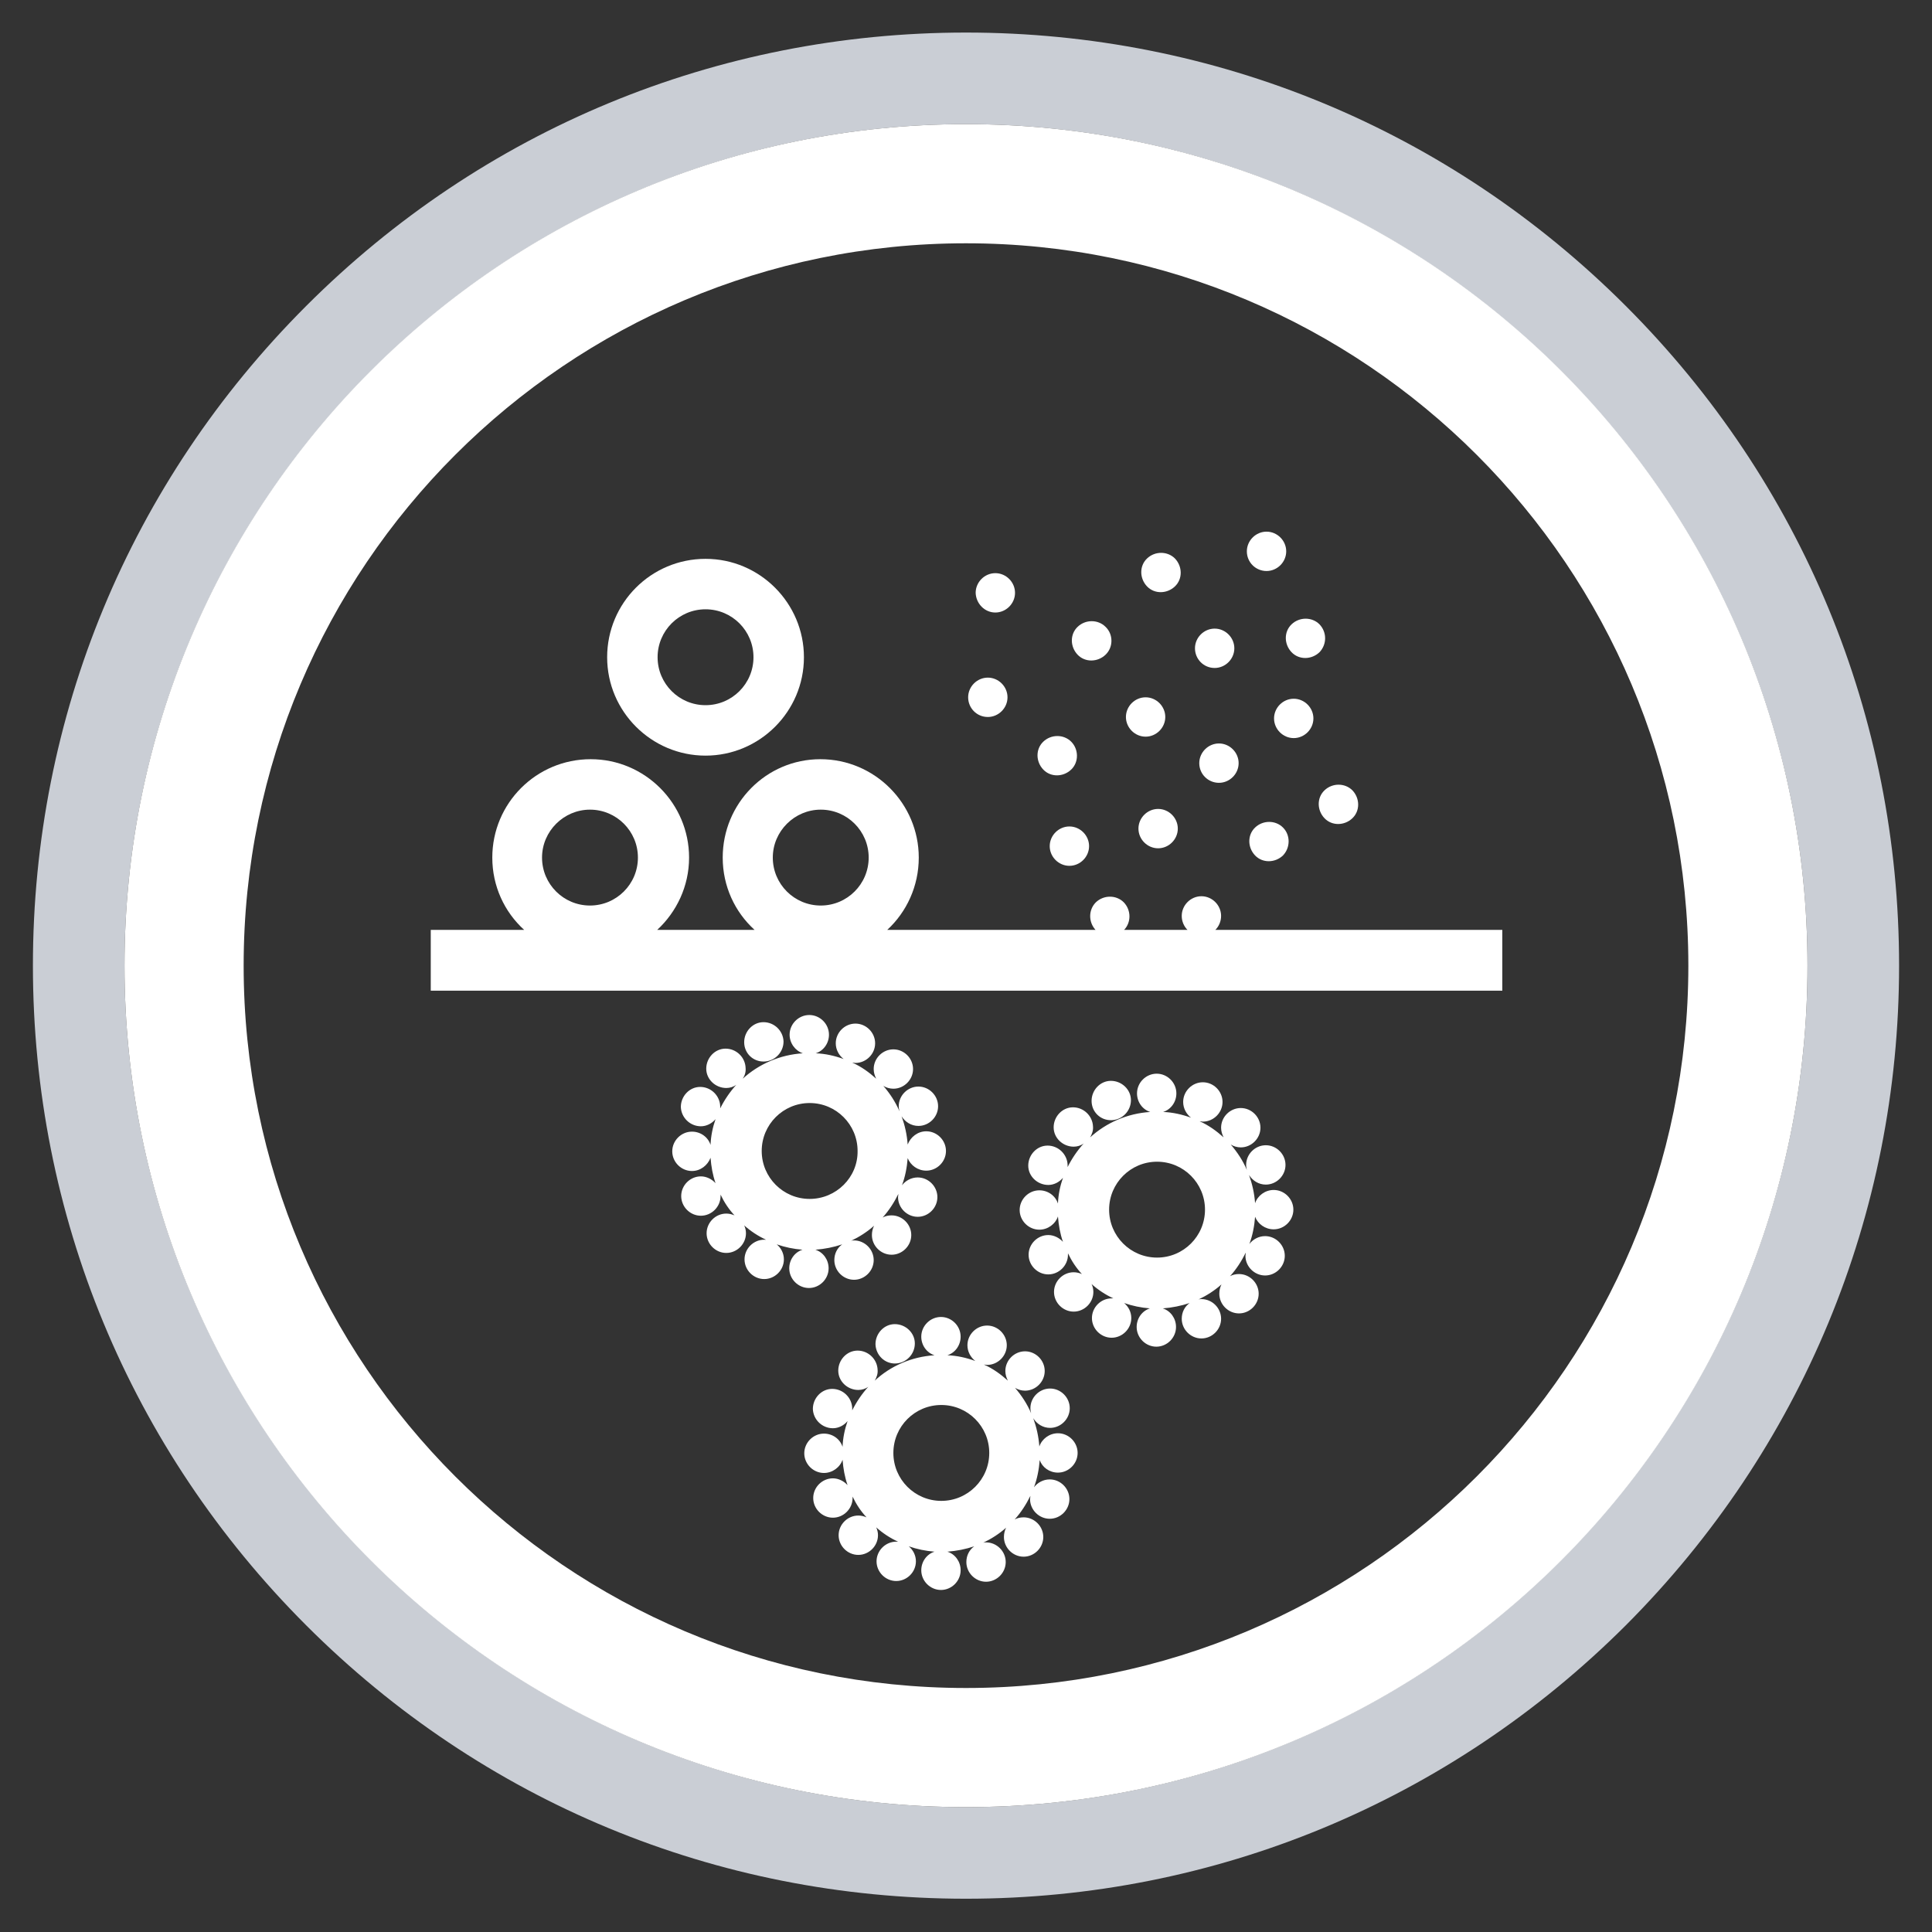
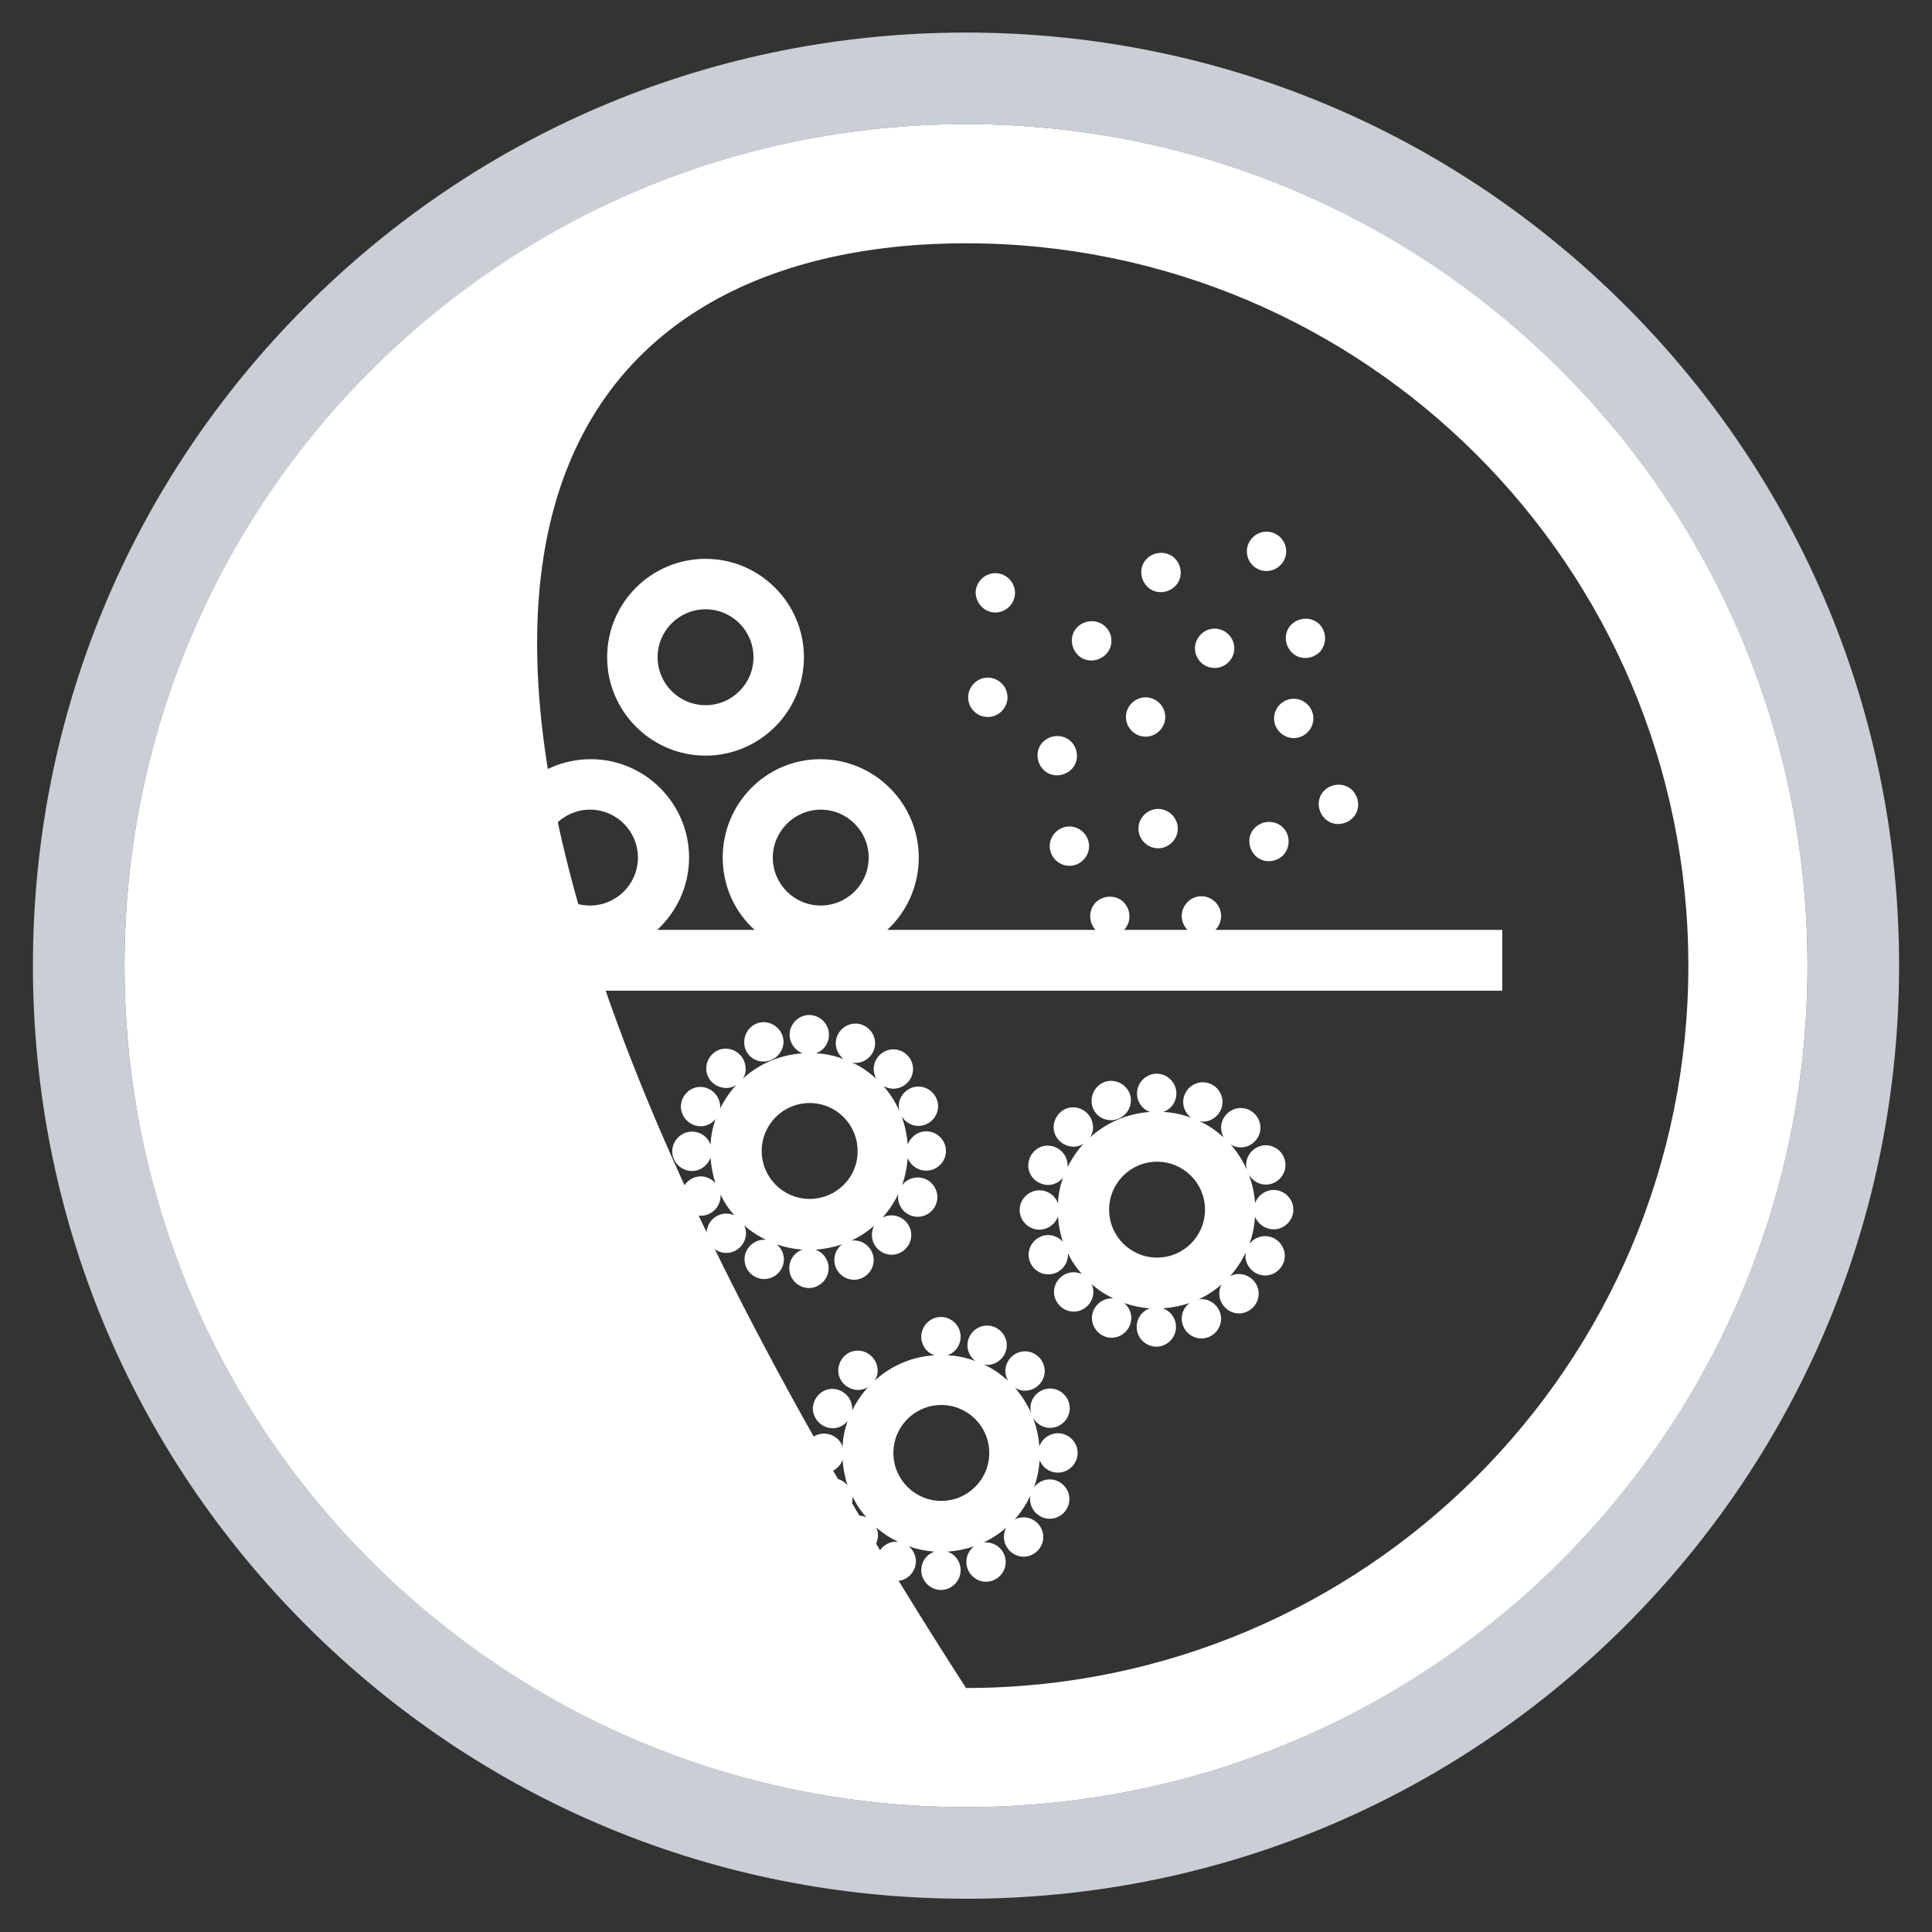
<svg xmlns="http://www.w3.org/2000/svg" version="1.1" id="Ebene_1" x="0px" y="0px" viewBox="0 0 540 540" style="enable-background:new 0 0 540 540;" xml:space="preserve">
  <rect x="0" y="0" width="540" height="540" fill="#333333" stroke="none" />
  <style type="text/css">
	.st0{fill:#CACED5;}
	.st1{fill:#FFFFFF;}
</style>
  <g>
    <path class="st0" d="M270,530.7c-69.7,0-135.1-27.1-184.4-76.4C36.3,405,9.2,339.5,9.2,269.9c0-69.7,27.1-135.1,76.4-184.4   C134.9,36.2,200.4,9.1,270,9.1s135.1,27.1,184.4,76.4c49.3,49.3,76.4,114.8,76.4,184.4S503.6,405,454.4,454.3   C405.1,503.5,339.6,530.7,270,530.7z M270,34.7c-129.7,0-235.2,105.5-235.2,235.2c0,129.7,105.5,235.2,235.2,235.2   s235.2-105.5,235.2-235.2C505.2,140.2,399.7,34.7,270,34.7z" />
-     <path class="st1" d="M270,34.7C140.1,34.7,34.8,140,34.8,269.9c0,129.9,105.3,235.2,235.2,235.2s235.2-105.3,235.2-235.2   C505.2,140,399.9,34.7,270,34.7z M270,471.8c-111.5,0-201.9-90.4-201.9-201.9C68.1,158.4,158.5,68,270,68s201.9,90.4,201.9,201.9   C471.9,381.4,381.5,471.8,270,471.8z" />
+     <path class="st1" d="M270,34.7C140.1,34.7,34.8,140,34.8,269.9c0,129.9,105.3,235.2,235.2,235.2s235.2-105.3,235.2-235.2   C505.2,140,399.9,34.7,270,34.7z M270,471.8C68.1,158.4,158.5,68,270,68s201.9,90.4,201.9,201.9   C471.9,381.4,381.5,471.8,270,471.8z" />
  </g>
  <g>
    <path class="st1" d="M320.2,205.9c3,0,5.5-2.5,5.5-5.5s-2.5-5.5-5.5-5.5s-5.5,2.5-5.5,5.5C314.7,203.4,317.2,205.9,320.2,205.9" />
    <path class="st1" d="M339.5,186.7c3,0,5.5-2.5,5.5-5.5c0-3-2.5-5.5-5.5-5.5s-5.5,2.5-5.5,5.5C334,184.2,336.4,186.7,339.5,186.7" />
-     <path class="st1" d="M340.7,218.8c3,0,5.5-2.5,5.5-5.5s-2.5-5.5-5.5-5.5s-5.5,2.5-5.5,5.5C335.2,216.4,337.7,218.8,340.7,218.8" />
    <path class="st1" d="M323.7,237.1c3,0,5.5-2.5,5.5-5.5s-2.5-5.5-5.5-5.5s-5.5,2.5-5.5,5.5S320.7,237.1,323.7,237.1" />
    <path class="st1" d="M276.1,200.4c3,0,5.5-2.5,5.5-5.5s-2.5-5.5-5.5-5.5s-5.5,2.5-5.5,5.5C270.6,197.9,273,200.4,276.1,200.4" />
    <path class="st1" d="M361.6,206.3c3,0,5.5-2.5,5.5-5.5s-2.5-5.5-5.5-5.5s-5.5,2.5-5.5,5.5C356.1,203.8,358.6,206.3,361.6,206.3" />
    <path class="st1" d="M299.4,207.3c-2.1-2.1-5.6-2.1-7.8,0s-2.1,5.6,0,7.8s5.6,2.1,7.8,0S301.5,209.4,299.4,207.3" />
    <path class="st1" d="M368.8,174.5c-2.1-2.1-5.6-2.1-7.8,0s-2.1,5.6,0,7.8s5.6,2.1,7.8,0C370.9,180.1,370.9,176.7,368.8,174.5" />
    <path class="st1" d="M358.6,231.3c-2.1-2.1-5.6-2.1-7.8,0s-2.1,5.6,0,7.8s5.6,2.1,7.8,0C360.7,236.9,360.7,233.4,358.6,231.3" />
    <path class="st1" d="M309,175.2c-2.1-2.1-5.6-2.1-7.8,0s-2.1,5.6,0,7.8s5.6,2.1,7.8,0S311.2,177.3,309,175.2" />
    <path class="st1" d="M378,220.9c-2.1-2.1-5.6-2.1-7.8,0s-2.1,5.6,0,7.8s5.6,2.1,7.8,0S380.1,223.1,378,220.9" />
    <path class="st1" d="M258.9,327.2c3,0,5.5-2.5,5.5-5.5s-2.5-5.5-5.5-5.5c-2.4,0-4.4,1.6-5.2,3.7c-0.2-2.8-0.8-5.4-1.7-7.9   c1,1.6,2.7,2.7,4.7,2.7c3,0,5.5-2.5,5.5-5.5s-2.5-5.5-5.5-5.5c-3,0-5.5,2.5-5.5,5.5c0,0.5,0.1,0.9,0.2,1.4c-1.1-2.6-2.7-5-4.5-7.1   c0.8,0.5,1.8,0.8,2.8,0.8c3,0,5.5-2.5,5.5-5.5s-2.5-5.5-5.5-5.5s-5.5,2.5-5.5,5.5c0,1,0.3,1.9,0.7,2.7c-2-1.8-4.2-3.4-6.7-4.5   c0.3,0,0.6,0.1,0.9,0.1c3,0,5.5-2.5,5.5-5.5s-2.5-5.5-5.5-5.5s-5.5,2.5-5.5,5.5c0,1.8,0.9,3.4,2.2,4.4c-2.5-0.9-5.1-1.5-7.8-1.6   c2.2-0.7,3.7-2.8,3.7-5.2c0-3-2.5-5.5-5.5-5.5c-3,0-5.5,2.5-5.5,5.5c0,2.4,1.6,4.5,3.7,5.2c-6.4,0.4-12.3,3-16.8,7.1   c0.6-0.9,0.9-1.9,0.8-3c-0.1-3-2.6-5.4-5.6-5.4s-5.4,2.6-5.4,5.6s2.6,5.4,5.6,5.4c1,0,2-0.3,2.8-0.9c-1.8,2-3.3,4.2-4.5,6.6   c0-0.2,0-0.4,0-0.6c-0.1-3-2.6-5.4-5.6-5.4s-5.4,2.6-5.4,5.6c0.1,3,2.6,5.4,5.6,5.4c1.6,0,3.1-0.8,4.1-2c-0.8,2.3-1.3,4.7-1.4,7.2   c-0.7-2.2-2.8-3.7-5.2-3.7c-3,0-5.5,2.5-5.5,5.5s2.5,5.5,5.5,5.5c2.4,0,4.4-1.6,5.2-3.7c0.2,2.5,0.6,4.8,1.4,7.1   c-1-1.1-2.5-1.9-4.1-1.9c-3,0-5.5,2.5-5.5,5.5s2.5,5.5,5.5,5.5s5.5-2.5,5.5-5.5c0-0.1,0-0.2,0-0.4c1,2.1,2.3,4.1,3.9,5.8   c-0.7-0.3-1.5-0.5-2.3-0.5c-3,0-5.5,2.5-5.5,5.5s2.5,5.5,5.5,5.5s5.5-2.5,5.5-5.5c0-0.8-0.2-1.6-0.5-2.2c1.8,1.6,3.9,3,6.1,4   c-0.2,0-0.4,0-0.5,0c-3,0-5.5,2.5-5.5,5.5s2.5,5.5,5.5,5.5s5.5-2.5,5.5-5.5c0-1.7-0.8-3.2-2-4.2c2.3,0.8,4.7,1.3,7.2,1.5   c-2.2,0.7-3.7,2.8-3.7,5.2c0,3,2.5,5.5,5.5,5.5s5.5-2.5,5.5-5.5c0-2.4-1.5-4.5-3.7-5.2c2.6-0.2,5.1-0.7,7.5-1.5   c-1.4,1-2.2,2.6-2.2,4.4c0,3,2.5,5.5,5.5,5.5s5.5-2.5,5.5-5.5s-2.5-5.5-5.5-5.5c-0.3,0-0.5,0-0.8,0.1c2.3-1.1,4.5-2.5,6.4-4.2   c-0.4,0.8-0.6,1.7-0.6,2.6c0,3,2.5,5.5,5.5,5.5s5.5-2.5,5.5-5.5s-2.5-5.5-5.5-5.5c-0.9,0-1.8,0.2-2.5,0.6c1.8-2,3.2-4.2,4.4-6.6   c0,0.3-0.1,0.6-0.1,0.9c0,3,2.5,5.5,5.5,5.5c3,0,5.5-2.5,5.5-5.5s-2.5-5.5-5.5-5.5c-1.8,0-3.4,0.9-4.4,2.2c0.9-2.4,1.4-5,1.6-7.6   C254.5,325.7,256.5,327.2,258.9,327.2z M226.3,335.1c-7.4,0-13.4-6-13.4-13.4s6-13.4,13.4-13.4s13.4,6,13.4,13.4   C239.8,329.1,233.7,335.1,226.3,335.1z" />
    <path class="st1" d="M213.6,296.7c3-0.1,5.4-2.6,5.4-5.6c-0.1-3-2.6-5.4-5.6-5.4s-5.4,2.6-5.4,5.6   C208,294.4,210.5,296.8,213.6,296.7z" />
    <path class="st1" d="M328.4,156.1c-2.1-2.1-5.6-2.1-7.8,0s-2.1,5.6,0,7.8s5.6,2.1,7.8,0S330.5,158.3,328.4,156.1" />
    <path class="st1" d="M278.2,171.2c3,0,5.5-2.5,5.5-5.5c0-3-2.5-5.5-5.5-5.5s-5.5,2.5-5.5,5.5C272.8,168.7,275.2,171.2,278.2,171.2" />
    <path class="st1" d="M354,159.6c3,0,5.5-2.5,5.5-5.5c0-3-2.5-5.5-5.5-5.5s-5.5,2.5-5.5,5.5C348.5,157.2,351,159.6,354,159.6" />
    <path class="st1" d="M339.7,259.9c1-1,1.6-2.4,1.6-3.9c0-3-2.5-5.5-5.5-5.5s-5.5,2.5-5.5,5.5c0,1.5,0.6,2.9,1.6,3.9h-17.7   c2-2.1,2-5.5-0.1-7.7c-2.1-2.1-5.6-2.1-7.8,0c-2.1,2.1-2.1,5.5-0.1,7.7h-58.2c5.4-5,8.8-12.2,8.8-20.2c0-15.1-12.3-27.5-27.5-27.5   S202,224.6,202,239.7c0,8,3.4,15.2,8.9,20.2h-27.2c5.4-5,8.9-12.2,8.9-20.2c0-15.1-12.3-27.5-27.5-27.5s-27.5,12.3-27.5,27.5   c0,8,3.4,15.2,8.9,20.2h-26.1v17h299.5v-17H339.7z M229.4,226.3c7.4,0,13.4,6,13.4,13.4c0,7.4-6,13.4-13.4,13.4   c-7.4,0-13.4-6-13.4-13.4S222.1,226.3,229.4,226.3z M164.9,226.3c7.4,0,13.4,6,13.4,13.4c0,7.4-6,13.4-13.4,13.4s-13.4-6-13.4-13.4   S157.6,226.3,164.9,226.3z" />
    <path class="st1" d="M197.2,211.2c15.1,0,27.5-12.3,27.5-27.5c0-15.1-12.3-27.5-27.5-27.5s-27.5,12.3-27.5,27.5   S182.1,211.2,197.2,211.2z M197.2,170.3c7.4,0,13.4,6,13.4,13.4c0,7.4-6,13.4-13.4,13.4s-13.4-6-13.4-13.4   C183.8,176.3,189.8,170.3,197.2,170.3z" />
    <path class="st1" d="M298.9,242c3,0,5.5-2.5,5.5-5.5s-2.5-5.5-5.5-5.5s-5.5,2.5-5.5,5.5S295.9,242,298.9,242" />
    <path class="st1" d="M356,343.6c3,0,5.5-2.5,5.5-5.5s-2.5-5.5-5.5-5.5c-2.4,0-4.5,1.6-5.2,3.7c-0.2-2.8-0.8-5.4-1.7-7.9   c1,1.6,2.7,2.7,4.7,2.7c3,0,5.5-2.5,5.5-5.5s-2.5-5.5-5.5-5.5s-5.5,2.5-5.5,5.5c0,0.5,0.1,0.9,0.2,1.4c-1.1-2.6-2.7-5-4.5-7.1   c0.8,0.5,1.8,0.8,2.8,0.8c3,0,5.5-2.5,5.5-5.5s-2.5-5.5-5.5-5.5s-5.5,2.5-5.5,5.5c0,1,0.3,1.9,0.7,2.7c-2-1.8-4.2-3.4-6.7-4.5   c0.3,0,0.6,0.1,0.9,0.1c3,0,5.5-2.5,5.5-5.5s-2.5-5.5-5.5-5.5s-5.5,2.5-5.5,5.5c0,1.8,0.9,3.4,2.2,4.4c-2.5-0.9-5.1-1.5-7.8-1.6   c2.2-0.7,3.7-2.8,3.7-5.2c0-3-2.5-5.5-5.5-5.5s-5.5,2.5-5.5,5.5c0,2.4,1.5,4.5,3.7,5.2c-6.4,0.4-12.3,3-16.8,7.1   c0.5-0.9,0.9-1.9,0.8-3c-0.1-3-2.6-5.4-5.6-5.4s-5.4,2.6-5.4,5.6s2.6,5.4,5.6,5.4c1,0,2-0.3,2.8-0.9c-1.8,2-3.3,4.2-4.5,6.6   c0-0.2,0-0.4,0-0.6c-0.1-3-2.6-5.4-5.6-5.4s-5.4,2.6-5.4,5.6s2.6,5.4,5.6,5.4c1.6,0,3.1-0.8,4.1-2c-0.8,2.3-1.3,4.7-1.4,7.2   c-0.7-2.2-2.8-3.7-5.2-3.7c-3,0-5.5,2.5-5.5,5.5s2.5,5.5,5.5,5.5c2.4,0,4.5-1.6,5.2-3.7c0.2,2.5,0.6,4.8,1.4,7.1   c-1-1.1-2.5-1.9-4.1-1.9c-3,0-5.5,2.5-5.5,5.5s2.5,5.5,5.5,5.5s5.5-2.5,5.5-5.5c0-0.1,0-0.2,0-0.4c1,2.1,2.3,4.1,3.9,5.8   c-0.7-0.3-1.5-0.5-2.3-0.5c-3,0-5.5,2.5-5.5,5.5s2.5,5.5,5.5,5.5s5.5-2.5,5.5-5.5c0-0.8-0.2-1.6-0.5-2.2c1.8,1.6,3.9,3,6.1,4   c-0.2,0-0.4,0-0.5,0c-3,0-5.5,2.5-5.5,5.5s2.5,5.5,5.5,5.5s5.5-2.5,5.5-5.5c0-1.7-0.8-3.2-2-4.2c2.3,0.8,4.7,1.3,7.2,1.5   c-2.2,0.7-3.7,2.8-3.7,5.2c0,3,2.5,5.5,5.5,5.5s5.5-2.5,5.5-5.5c0-2.4-1.5-4.5-3.7-5.2c2.6-0.2,5.1-0.7,7.5-1.5   c-1.4,1-2.2,2.6-2.2,4.4c0,3,2.5,5.5,5.5,5.5s5.5-2.5,5.5-5.5s-2.5-5.5-5.5-5.5c-0.3,0-0.5,0-0.8,0.1c2.3-1.1,4.5-2.5,6.4-4.2   c-0.4,0.8-0.6,1.7-0.6,2.6c0,3,2.5,5.5,5.5,5.5s5.5-2.5,5.5-5.5s-2.5-5.5-5.5-5.5c-0.9,0-1.8,0.2-2.5,0.6c1.8-2,3.2-4.2,4.4-6.6   c0,0.3-0.1,0.6-0.1,0.9c0,3,2.5,5.5,5.5,5.5s5.5-2.5,5.5-5.5s-2.5-5.5-5.5-5.5c-1.8,0-3.4,0.9-4.4,2.2c0.9-2.4,1.4-5,1.6-7.6   C351.6,342.1,353.6,343.6,356,343.6z M323.4,351.5c-7.4,0-13.4-6-13.4-13.4s6-13.4,13.4-13.4s13.4,6,13.4,13.4   S330.8,351.5,323.4,351.5z" />
    <path class="st1" d="M310.7,313.1c3-0.1,5.4-2.6,5.4-5.6s-2.6-5.4-5.6-5.4s-5.4,2.6-5.4,5.6C305.1,310.8,307.6,313.2,310.7,313.1z" />
    <path class="st1" d="M295.7,411.6c3,0,5.5-2.5,5.5-5.5s-2.5-5.5-5.5-5.5c-2.4,0-4.5,1.6-5.2,3.7c-0.2-2.8-0.8-5.4-1.7-7.9   c1,1.6,2.7,2.7,4.7,2.7c3,0,5.5-2.5,5.5-5.5s-2.5-5.5-5.5-5.5s-5.5,2.5-5.5,5.5c0,0.5,0.1,0.9,0.2,1.4c-1.1-2.6-2.7-5-4.5-7.1   c0.8,0.5,1.8,0.8,2.8,0.8c3,0,5.5-2.5,5.5-5.5s-2.5-5.5-5.5-5.5s-5.5,2.5-5.5,5.5c0,1,0.3,1.9,0.7,2.7c-2-1.8-4.2-3.4-6.7-4.5   c0.3,0,0.6,0.1,0.9,0.1c3,0,5.5-2.5,5.5-5.5s-2.5-5.5-5.5-5.5s-5.5,2.5-5.5,5.5c0,1.8,0.9,3.4,2.2,4.4c-2.5-0.9-5.1-1.5-7.8-1.6   c2.2-0.7,3.7-2.8,3.7-5.2c0-3-2.5-5.5-5.5-5.5s-5.5,2.5-5.5,5.5c0,2.4,1.5,4.5,3.7,5.2c-6.4,0.4-12.3,3-16.7,7.1   c0.5-0.9,0.9-1.9,0.8-3c-0.1-3-2.6-5.4-5.6-5.4s-5.4,2.6-5.4,5.6s2.6,5.4,5.6,5.4c1,0,2-0.3,2.8-0.9c-1.8,2-3.3,4.2-4.5,6.6   c0-0.2,0-0.4,0-0.6c-0.1-3-2.6-5.4-5.6-5.4s-5.4,2.6-5.4,5.6c0.1,3,2.6,5.4,5.6,5.4c1.6,0,3.1-0.8,4.1-2c-0.8,2.3-1.3,4.7-1.4,7.2   c-0.7-2.2-2.8-3.7-5.2-3.7c-3,0-5.5,2.5-5.5,5.5s2.5,5.5,5.5,5.5c2.4,0,4.5-1.6,5.2-3.7c0.2,2.5,0.6,4.8,1.4,7.1   c-1-1.1-2.5-1.9-4.1-1.9c-3,0-5.5,2.5-5.5,5.5s2.5,5.5,5.5,5.5s5.5-2.5,5.5-5.5c0-0.1,0-0.2,0-0.4c1,2.1,2.3,4.1,3.9,5.8   c-0.7-0.3-1.5-0.5-2.3-0.5c-3,0-5.5,2.5-5.5,5.5s2.5,5.5,5.5,5.5s5.5-2.5,5.5-5.5c0-0.8-0.2-1.6-0.5-2.2c1.8,1.6,3.9,3,6.1,4   c-0.2,0-0.4,0-0.5,0c-3,0-5.5,2.5-5.5,5.5s2.5,5.5,5.5,5.5s5.5-2.5,5.5-5.5c0-1.7-0.8-3.2-2-4.2c2.3,0.8,4.7,1.3,7.2,1.5   c-2.2,0.7-3.7,2.8-3.7,5.2c0,3,2.5,5.5,5.5,5.5s5.5-2.5,5.5-5.5c0-2.4-1.5-4.5-3.7-5.2c2.6-0.2,5.1-0.7,7.5-1.5   c-1.4,1-2.2,2.6-2.2,4.4c0,3,2.5,5.5,5.5,5.5s5.5-2.5,5.5-5.5s-2.5-5.5-5.5-5.5c-0.3,0-0.5,0-0.8,0.1c2.3-1.1,4.5-2.5,6.4-4.2   c-0.4,0.8-0.6,1.7-0.6,2.6c0,3,2.5,5.5,5.5,5.5s5.5-2.5,5.5-5.5s-2.5-5.5-5.5-5.5c-0.9,0-1.8,0.2-2.5,0.6c1.8-2,3.2-4.2,4.4-6.6   c0,0.3-0.1,0.6-0.1,0.9c0,3,2.5,5.5,5.5,5.5s5.5-2.5,5.5-5.5s-2.5-5.5-5.5-5.5c-1.8,0-3.4,0.9-4.4,2.2c0.9-2.4,1.4-5,1.6-7.6   C291.3,410.1,293.3,411.6,295.7,411.6z M263.1,419.5c-7.4,0-13.4-6-13.4-13.4s6-13.4,13.4-13.4c7.4,0,13.4,6,13.4,13.4   S270.5,419.5,263.1,419.5z" />
-     <path class="st1" d="M250.3,381.1c3-0.1,5.4-2.6,5.4-5.6s-2.6-5.4-5.6-5.4s-5.4,2.6-5.4,5.6C244.8,378.8,247.3,381.2,250.3,381.1z" />
  </g>
</svg>